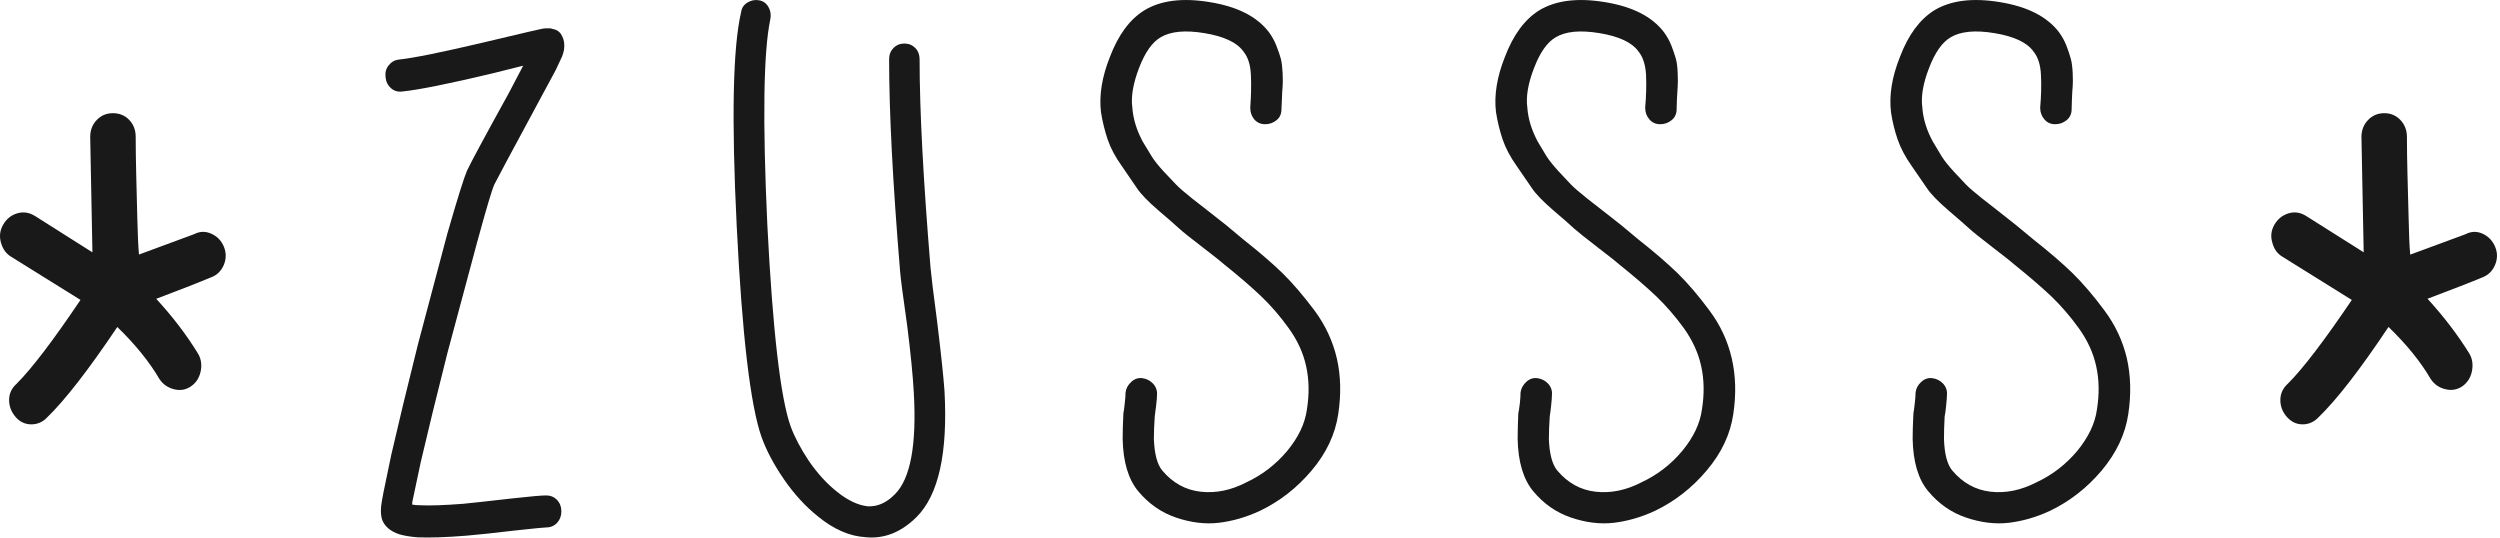
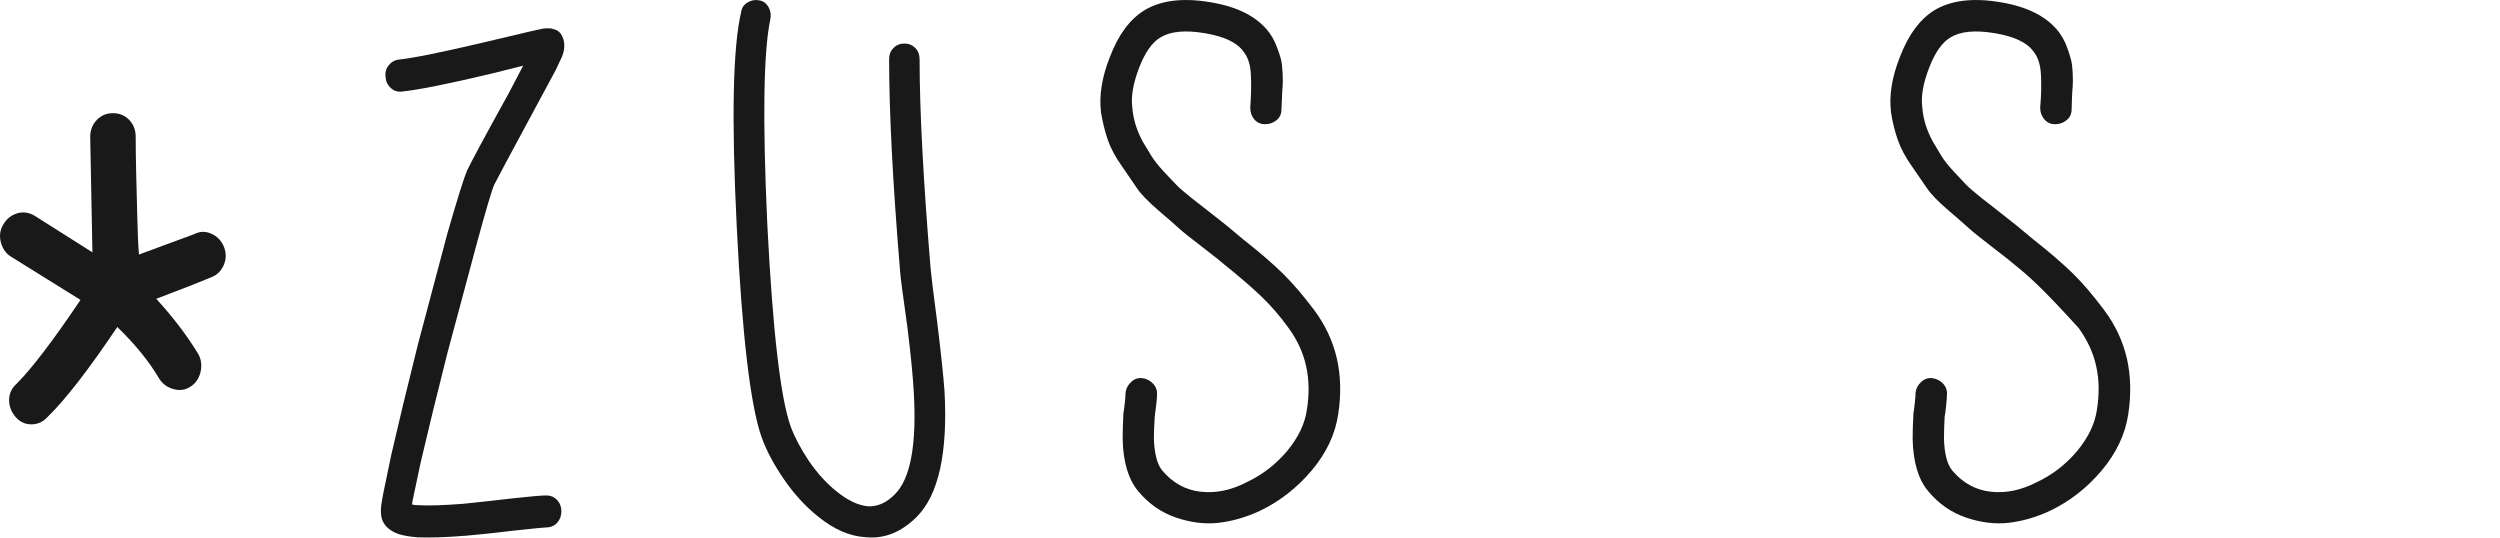
<svg xmlns="http://www.w3.org/2000/svg" width="200px" height="43px" viewBox="0 0 200 43" version="1.1">
  <title>Group</title>
  <desc>Created with Sketch.</desc>
  <g id="Symbols" stroke="none" stroke-width="1" fill="none" fill-rule="evenodd">
    <g id="header.desktop" transform="translate(-677, -76)" fill="#1A1919">
      <g id="Group" transform="translate(677, 74)">
        <path d="M31.932,6.763 C33.09,6.64 35.396,6.175 38.859,5.354 L42.205,4.563 C42.737,4.448 43.102,4.36 43.294,4.318 C43.453,4.28 43.586,4.265 43.704,4.265 L43.937,4.265 C44.045,4.265 44.145,4.28 44.219,4.318 C44.486,4.36 44.702,4.486 44.852,4.686 C45.043,4.976 45.143,5.276 45.143,5.602 C45.143,5.724 45.136,5.857 45.119,5.997 C45.092,6.137 45.043,6.315 44.969,6.515 L44.452,7.616 L42.779,10.721 C40.782,14.425 39.698,16.439 39.548,16.757 C39.357,17.169 38.901,18.709 38.167,21.393 L35.795,30.234 C34.912,33.727 34.206,36.63 33.664,38.952 L33.031,41.935 C32.989,42.102 32.972,42.242 32.972,42.365 C33.121,42.4 33.323,42.418 33.546,42.418 C34.397,42.463 35.57,42.418 37.068,42.302 C37.834,42.225 39.141,42.085 40.988,41.872 C42.413,41.715 43.311,41.634 43.704,41.634 C44.045,41.634 44.336,41.759 44.57,41.997 C44.793,42.242 44.91,42.543 44.91,42.911 C44.91,43.271 44.793,43.578 44.57,43.826 C44.336,44.071 44.045,44.194 43.704,44.194 C43.544,44.194 42.737,44.274 41.28,44.432 C39.474,44.645 38.143,44.784 37.301,44.855 C35.687,44.987 34.397,45.023 33.431,44.987 C32.822,44.942 32.315,44.855 31.932,44.74 C31.208,44.495 30.742,44.089 30.551,43.519 C30.475,43.236 30.45,42.893 30.492,42.487 C30.534,42.197 30.583,41.855 30.666,41.449 L31.299,38.399 C31.841,36.039 32.548,33.091 33.431,29.566 L35.795,20.663 C36.602,17.855 37.127,16.194 37.36,15.656 C37.659,15.015 38.775,12.938 40.706,9.445 L41.854,7.255 L39.433,7.861 C35.862,8.714 33.431,9.2 32.165,9.322 C31.817,9.367 31.515,9.27 31.275,9.05 C31.017,8.822 30.875,8.532 30.843,8.161 C30.801,7.801 30.882,7.483 31.1,7.22 C31.309,6.955 31.584,6.798 31.932,6.763" id="Fill-1" />
        <path d="M61.623,3.553 C61.075,6.168 61.001,11.64 61.387,19.989 C61.816,28.459 62.439,33.835 63.254,36.118 C63.566,36.964 64.055,37.893 64.719,38.891 C65.418,39.899 66.174,40.724 66.982,41.357 C67.84,42.043 68.655,42.426 69.439,42.506 C70.212,42.54 70.928,42.217 71.592,41.539 C72.837,40.299 73.34,37.589 73.105,33.418 C73.03,32.047 72.854,30.283 72.584,28.12 C72.23,25.625 72.036,24.15 72.004,23.663 C71.414,16.557 71.129,10.919 71.129,6.751 C71.129,6.385 71.238,6.081 71.481,5.839 C71.709,5.604 72.004,5.483 72.349,5.483 C72.703,5.483 72.988,5.604 73.224,5.839 C73.459,6.081 73.568,6.385 73.568,6.751 C73.568,10.842 73.863,16.401 74.443,23.421 C74.485,23.94 74.661,25.393 74.974,27.755 C75.284,30.283 75.477,32.133 75.561,33.287 C75.831,38.231 75.09,41.584 73.34,43.346 C72.096,44.588 70.718,45.137 69.203,44.971 C67.956,44.892 66.712,44.346 65.475,43.346 C64.459,42.54 63.549,41.549 62.733,40.368 C61.918,39.187 61.313,38.048 60.924,36.964 C60.034,34.443 59.367,28.822 58.938,20.11 C58.51,11.485 58.628,5.77 59.293,2.956 C59.335,2.642 59.496,2.39 59.789,2.207 C60.084,2.024 60.396,1.965 60.723,2.024 C61.05,2.076 61.303,2.258 61.479,2.563 C61.648,2.866 61.7,3.198 61.623,3.553" id="Fill-3" />
        <path d="M100.02,10.613 C100.088,9.661 100.113,8.78 100.07,7.983 C100.037,7.188 99.839,6.566 99.476,6.123 C98.961,5.397 97.926,4.912 96.374,4.654 C94.826,4.393 93.646,4.507 92.851,4.984 C92.171,5.379 91.595,6.202 91.12,7.446 C90.648,8.684 90.465,9.739 90.587,10.613 C90.623,11.097 90.716,11.555 90.853,11.998 C90.991,12.438 91.181,12.879 91.414,13.322 L92.138,14.515 C92.336,14.835 92.653,15.233 93.092,15.715 L94.11,16.788 C94.344,17.032 94.765,17.395 95.359,17.87 L96.669,18.892 L98.108,20.023 L99.476,21.165 C100.75,22.169 101.794,23.069 102.611,23.864 C103.431,24.669 104.266,25.655 105.155,26.831 C106.023,28.007 106.627,29.286 106.947,30.671 C107.264,32.047 107.3,33.535 107.058,35.134 C106.817,36.736 106.119,38.231 104.939,39.632 C103.766,41.024 102.38,42.107 100.794,42.867 C99.674,43.386 98.572,43.699 97.478,43.826 C96.385,43.949 95.247,43.802 94.075,43.403 C92.904,43.005 91.897,42.306 91.062,41.302 C90.267,40.35 89.846,38.95 89.813,37.107 C89.813,36.554 89.828,35.87 89.871,35.075 C89.906,34.876 89.95,34.598 89.983,34.234 C90.026,33.882 90.044,33.594 90.044,33.397 C90.087,33.075 90.234,32.799 90.493,32.558 C90.749,32.315 91.051,32.211 91.389,32.253 C91.732,32.298 92.016,32.445 92.257,32.704 C92.491,32.964 92.595,33.274 92.559,33.638 C92.559,33.794 92.534,34.061 92.491,34.443 C92.447,34.824 92.412,35.117 92.379,35.316 C92.336,35.99 92.31,36.595 92.31,37.107 C92.354,38.31 92.577,39.149 92.973,39.632 C93.808,40.628 94.834,41.199 96.047,41.336 C97.263,41.474 98.486,41.223 99.717,40.584 C100.992,39.988 102.07,39.149 102.974,38.077 C103.87,36.994 104.396,35.894 104.551,34.77 C104.749,33.535 104.731,32.376 104.49,31.294 C104.258,30.221 103.784,29.2 103.086,28.24 C102.398,27.281 101.657,26.432 100.88,25.689 C100.106,24.954 99.124,24.107 97.926,23.145 C97.806,23.025 97.237,22.575 96.23,21.797 C95.212,21.02 94.575,20.508 94.316,20.267 C94.06,20.023 93.506,19.549 92.671,18.83 C91.836,18.112 91.26,17.517 90.94,17.032 L89.752,15.292 C89.234,14.574 88.856,13.865 88.614,13.164 C88.381,12.465 88.201,11.737 88.079,10.977 C87.916,9.619 88.158,8.148 88.795,6.548 C89.467,4.782 90.381,3.547 91.544,2.828 C92.851,2.031 94.6,1.807 96.788,2.171 C98.987,2.526 100.553,3.32 101.51,4.568 C101.743,4.888 101.949,5.242 102.103,5.64 C102.269,6.046 102.38,6.391 102.466,6.696 C102.542,6.989 102.586,7.377 102.611,7.862 C102.629,8.339 102.629,8.694 102.611,8.91 C102.586,9.124 102.568,9.471 102.553,9.931 C102.535,10.389 102.517,10.657 102.517,10.743 C102.517,11.097 102.398,11.393 102.129,11.609 C101.872,11.823 101.57,11.937 101.207,11.937 C100.855,11.937 100.563,11.806 100.339,11.548 C100.124,11.287 100.02,10.977 100.02,10.613" id="Fill-5" />
-         <path d="M131.614,10.613 C131.7,9.661 131.718,8.78 131.683,7.983 C131.639,7.188 131.441,6.566 131.081,6.123 C130.563,5.397 129.529,4.912 127.978,4.654 C126.427,4.393 125.246,4.507 124.454,4.984 C123.774,5.379 123.195,6.202 122.723,7.446 C122.24,8.684 122.067,9.739 122.187,10.613 C122.222,11.097 122.316,11.555 122.453,11.998 C122.593,12.438 122.781,12.879 123.014,13.322 L123.731,14.515 C123.936,14.835 124.256,15.233 124.695,15.715 L125.703,16.788 C125.944,17.032 126.366,17.395 126.96,17.87 L128.27,18.892 L129.71,20.023 L131.081,21.165 C132.356,22.169 133.396,23.069 134.216,23.864 C135.034,24.669 135.88,25.655 136.75,26.831 C137.629,28.007 138.223,29.286 138.54,30.671 C138.86,32.047 138.903,33.535 138.662,35.134 C138.429,36.736 137.723,38.231 136.542,39.632 C135.369,41.024 133.983,42.107 132.398,42.867 C131.279,43.386 130.174,43.699 129.08,43.826 C127.986,43.949 126.848,43.802 125.678,43.403 C124.505,43.005 123.497,42.306 122.661,41.302 C121.869,40.35 121.446,38.95 121.412,37.107 C121.412,36.554 121.43,35.87 121.463,35.075 C121.506,34.876 121.549,34.598 121.592,34.234 C121.628,33.882 121.643,33.594 121.643,33.397 C121.686,33.075 121.841,32.799 122.093,32.558 C122.352,32.315 122.651,32.211 122.989,32.253 C123.324,32.298 123.619,32.445 123.86,32.704 C124.091,32.964 124.195,33.274 124.152,33.638 C124.152,33.794 124.134,34.061 124.091,34.443 C124.048,34.824 124.015,35.117 123.979,35.316 C123.936,35.99 123.91,36.595 123.91,37.107 C123.954,38.31 124.177,39.149 124.573,39.632 C125.409,40.628 126.434,41.199 127.641,41.336 C128.864,41.474 130.088,41.223 131.32,40.584 C132.597,39.988 133.681,39.149 134.577,38.077 C135.473,36.994 135.999,35.894 136.153,34.77 C136.352,33.535 136.337,32.376 136.095,31.294 C135.862,30.221 135.387,29.2 134.699,28.24 C134.001,27.281 133.259,26.432 132.485,25.689 C131.708,24.954 130.725,24.107 129.529,23.145 C129.408,23.025 128.839,22.575 127.823,21.797 C126.815,21.02 126.176,20.508 125.909,20.267 C125.66,20.023 125.109,19.549 124.271,18.83 C123.436,18.112 122.86,17.517 122.539,17.032 L121.344,15.292 C120.833,14.574 120.455,13.865 120.214,13.164 C119.98,12.465 119.8,11.737 119.68,10.977 C119.516,9.619 119.757,8.148 120.394,6.548 C121.067,4.782 121.981,3.547 123.136,2.828 C124.454,2.031 126.203,1.807 128.4,2.171 C130.588,2.526 132.157,3.32 133.112,4.568 C133.346,4.888 133.551,5.242 133.709,5.64 C133.863,6.046 133.983,6.391 134.069,6.696 C134.148,6.989 134.199,7.377 134.216,7.862 C134.234,8.339 134.234,8.694 134.216,8.91 C134.199,9.124 134.181,9.471 134.155,9.931 C134.138,10.389 134.13,10.657 134.13,10.743 C134.13,11.097 134.001,11.393 133.734,11.609 C133.475,11.823 133.173,11.937 132.813,11.937 C132.459,11.937 132.165,11.806 131.949,11.548 C131.726,11.287 131.614,10.977 131.614,10.613" id="Fill-6" />
-         <path d="M163.214,10.613 C163.3,9.661 163.318,8.78 163.275,7.983 C163.239,7.188 163.041,6.566 162.681,6.123 C162.163,5.397 161.129,4.912 159.578,4.654 C158.027,4.393 156.846,4.507 156.054,4.984 C155.374,5.379 154.795,6.202 154.323,7.446 C153.84,8.684 153.667,9.739 153.787,10.613 C153.822,11.097 153.917,11.555 154.056,11.998 C154.193,12.438 154.384,12.879 154.625,13.322 L155.338,14.515 C155.536,14.835 155.856,15.233 156.295,15.715 L157.303,16.788 C157.545,17.032 157.958,17.395 158.562,17.87 L159.87,18.892 L161.302,20.023 L162.681,21.165 C163.955,22.169 164.999,23.069 165.816,23.864 C166.634,24.669 167.479,25.655 168.35,26.831 C169.229,28.007 169.823,29.286 170.15,30.671 C170.46,32.047 170.503,33.535 170.262,35.134 C170.021,36.736 169.315,38.231 168.142,39.632 C166.971,41.024 165.583,42.107 163.998,42.867 C162.879,43.386 161.774,43.699 160.68,43.826 C159.586,43.949 158.448,43.802 157.278,43.403 C156.105,43.005 155.097,42.306 154.262,41.302 C153.459,40.35 153.048,38.95 153.012,37.107 C153.012,36.554 153.031,35.87 153.073,35.075 C153.107,34.876 153.149,34.598 153.185,34.234 C153.228,33.882 153.246,33.594 153.246,33.397 C153.287,33.075 153.434,32.799 153.693,32.558 C153.952,32.315 154.254,32.211 154.589,32.253 C154.924,32.298 155.219,32.445 155.46,32.704 C155.691,32.964 155.795,33.274 155.752,33.638 C155.752,33.794 155.734,34.061 155.691,34.443 C155.658,34.824 155.615,35.117 155.572,35.316 C155.536,35.99 155.518,36.595 155.518,37.107 C155.554,38.31 155.777,39.149 156.173,39.632 C157.011,40.628 158.034,41.199 159.25,41.336 C160.457,41.474 161.68,41.223 162.922,40.584 C164.197,39.988 165.273,39.149 166.177,38.077 C167.065,36.994 167.598,35.894 167.753,34.77 C167.954,33.535 167.936,32.376 167.695,31.294 C167.462,30.221 166.986,29.2 166.291,28.24 C165.6,27.281 164.859,26.432 164.085,25.689 C163.308,24.954 162.317,24.107 161.129,23.145 C161.007,23.025 160.439,22.575 159.423,21.797 C158.415,21.02 157.778,20.508 157.519,20.267 C157.26,20.023 156.709,19.549 155.874,18.83 C155.036,18.112 154.46,17.517 154.14,17.032 L152.944,15.292 C152.436,14.574 152.055,13.865 151.814,13.164 C151.573,12.465 151.393,11.737 151.281,10.977 C151.116,9.619 151.357,8.148 151.997,6.548 C152.667,4.782 153.589,3.547 154.737,2.828 C156.054,2.031 157.803,1.807 160,2.171 C162.181,2.526 163.757,3.32 164.714,4.568 C164.945,4.888 165.154,5.242 165.308,5.64 C165.463,6.046 165.583,6.391 165.661,6.696 C165.748,6.989 165.791,7.377 165.816,7.862 C165.834,8.339 165.834,8.694 165.816,8.91 C165.791,9.124 165.773,9.471 165.755,9.931 C165.737,10.389 165.73,10.657 165.73,10.743 C165.73,11.097 165.6,11.393 165.334,11.609 C165.075,11.823 164.773,11.937 164.412,11.937 C164.049,11.937 163.765,11.806 163.549,11.548 C163.326,11.287 163.214,10.977 163.214,10.613" id="Fill-7" />
+         <path d="M163.214,10.613 C163.3,9.661 163.318,8.78 163.275,7.983 C163.239,7.188 163.041,6.566 162.681,6.123 C162.163,5.397 161.129,4.912 159.578,4.654 C158.027,4.393 156.846,4.507 156.054,4.984 C155.374,5.379 154.795,6.202 154.323,7.446 C153.84,8.684 153.667,9.739 153.787,10.613 C153.822,11.097 153.917,11.555 154.056,11.998 C154.193,12.438 154.384,12.879 154.625,13.322 L155.338,14.515 C155.536,14.835 155.856,15.233 156.295,15.715 L157.303,16.788 C157.545,17.032 157.958,17.395 158.562,17.87 L159.87,18.892 L161.302,20.023 L162.681,21.165 C163.955,22.169 164.999,23.069 165.816,23.864 C166.634,24.669 167.479,25.655 168.35,26.831 C169.229,28.007 169.823,29.286 170.15,30.671 C170.46,32.047 170.503,33.535 170.262,35.134 C170.021,36.736 169.315,38.231 168.142,39.632 C166.971,41.024 165.583,42.107 163.998,42.867 C162.879,43.386 161.774,43.699 160.68,43.826 C159.586,43.949 158.448,43.802 157.278,43.403 C156.105,43.005 155.097,42.306 154.262,41.302 C153.459,40.35 153.048,38.95 153.012,37.107 C153.012,36.554 153.031,35.87 153.073,35.075 C153.107,34.876 153.149,34.598 153.185,34.234 C153.228,33.882 153.246,33.594 153.246,33.397 C153.287,33.075 153.434,32.799 153.693,32.558 C153.952,32.315 154.254,32.211 154.589,32.253 C154.924,32.298 155.219,32.445 155.46,32.704 C155.691,32.964 155.795,33.274 155.752,33.638 C155.752,33.794 155.734,34.061 155.691,34.443 C155.658,34.824 155.615,35.117 155.572,35.316 C155.536,35.99 155.518,36.595 155.518,37.107 C155.554,38.31 155.777,39.149 156.173,39.632 C157.011,40.628 158.034,41.199 159.25,41.336 C160.457,41.474 161.68,41.223 162.922,40.584 C164.197,39.988 165.273,39.149 166.177,38.077 C167.065,36.994 167.598,35.894 167.753,34.77 C167.954,33.535 167.936,32.376 167.695,31.294 C167.462,30.221 166.986,29.2 166.291,28.24 C163.308,24.954 162.317,24.107 161.129,23.145 C161.007,23.025 160.439,22.575 159.423,21.797 C158.415,21.02 157.778,20.508 157.519,20.267 C157.26,20.023 156.709,19.549 155.874,18.83 C155.036,18.112 154.46,17.517 154.14,17.032 L152.944,15.292 C152.436,14.574 152.055,13.865 151.814,13.164 C151.573,12.465 151.393,11.737 151.281,10.977 C151.116,9.619 151.357,8.148 151.997,6.548 C152.667,4.782 153.589,3.547 154.737,2.828 C156.054,2.031 157.803,1.807 160,2.171 C162.181,2.526 163.757,3.32 164.714,4.568 C164.945,4.888 165.154,5.242 165.308,5.64 C165.463,6.046 165.583,6.391 165.661,6.696 C165.748,6.989 165.791,7.377 165.816,7.862 C165.834,8.339 165.834,8.694 165.816,8.91 C165.791,9.124 165.773,9.471 165.755,9.931 C165.737,10.389 165.73,10.657 165.73,10.743 C165.73,11.097 165.6,11.393 165.334,11.609 C165.075,11.823 164.773,11.937 164.412,11.937 C164.049,11.937 163.765,11.806 163.549,11.548 C163.326,11.287 163.214,10.977 163.214,10.613" id="Fill-7" />
        <path d="M9.383,28.16 C7.072,31.603 5.195,34.017 3.757,35.407 C3.41,35.772 2.986,35.948 2.505,35.948 C2.014,35.948 1.59,35.754 1.254,35.364 C0.907,34.966 0.728,34.513 0.728,34 C0.728,33.489 0.932,33.053 1.338,32.691 C2.547,31.478 4.247,29.25 6.439,25.993 L0.907,22.55 C0.501,22.311 0.222,21.93 0.077,21.417 C-0.068,20.903 -0.008,20.426 0.254,19.974 C0.516,19.514 0.89,19.215 1.381,19.064 C1.862,18.923 2.343,18.993 2.809,19.285 L7.394,22.187 C7.276,16.214 7.217,13.133 7.217,12.957 C7.217,12.408 7.394,11.958 7.743,11.595 C8.089,11.233 8.521,11.054 9.037,11.054 C9.553,11.054 9.991,11.233 10.338,11.595 C10.687,11.958 10.856,12.408 10.856,12.957 C10.856,13.861 10.871,14.842 10.896,15.894 C10.924,16.957 10.956,18.135 10.984,19.426 C11.016,20.727 11.058,21.709 11.118,22.363 L15.526,20.735 C15.989,20.496 16.448,20.488 16.912,20.7 C17.371,20.903 17.707,21.248 17.912,21.737 C18.106,22.223 18.106,22.701 17.912,23.179 C17.707,23.664 17.371,24.002 16.912,24.178 C16.049,24.541 14.578,25.117 12.497,25.905 C13.826,27.347 14.95,28.824 15.872,30.337 C16.101,30.763 16.159,31.221 16.049,31.734 C15.932,32.248 15.67,32.648 15.271,32.912 C14.865,33.187 14.416,33.267 13.925,33.141 C13.437,33.018 13.045,32.754 12.758,32.328 C11.946,30.939 10.821,29.55 9.383,28.16" id="Fill-9" />
-         <path d="M191.081,28.155 C188.781,31.605 186.904,34.013 185.466,35.4 C185.109,35.764 184.696,35.948 184.205,35.948 C183.714,35.948 183.3,35.747 182.953,35.357 C182.607,34.967 182.428,34.516 182.428,34.003 C182.428,33.49 182.632,33.047 183.038,32.684 C184.247,31.482 185.947,29.242 188.145,25.996 L182.607,22.546 C182.2,22.307 181.921,21.937 181.787,21.413 C181.632,20.91 181.692,20.422 181.954,19.972 C182.218,19.522 182.589,19.219 183.081,19.068 C183.572,18.92 184.042,18.991 184.509,19.29 L189.095,22.184 C188.983,16.213 188.916,13.142 188.916,12.956 C188.916,12.417 189.095,11.964 189.441,11.603 C189.788,11.24 190.226,11.054 190.743,11.054 C191.259,11.054 191.69,11.24 192.036,11.603 C192.375,11.964 192.555,12.417 192.555,12.956 C192.555,13.859 192.57,14.849 192.597,15.903 C192.622,16.954 192.654,18.132 192.689,19.433 C192.714,20.724 192.757,21.705 192.816,22.37 L197.231,20.742 C197.687,20.503 198.146,20.485 198.609,20.696 C199.075,20.91 199.404,21.255 199.609,21.741 C199.81,22.219 199.81,22.697 199.609,23.183 C199.404,23.671 199.075,23.998 198.609,24.184 C197.747,24.547 196.276,25.113 194.202,25.9 C195.523,27.349 196.648,28.827 197.577,30.332 C197.807,30.757 197.856,31.225 197.747,31.738 C197.63,32.252 197.368,32.639 196.969,32.916 C196.563,33.18 196.114,33.26 195.633,33.135 C195.134,33.022 194.743,32.747 194.456,32.322 C193.654,30.941 192.527,29.554 191.081,28.155" id="Fill-10" />
      </g>
    </g>
  </g>
</svg>